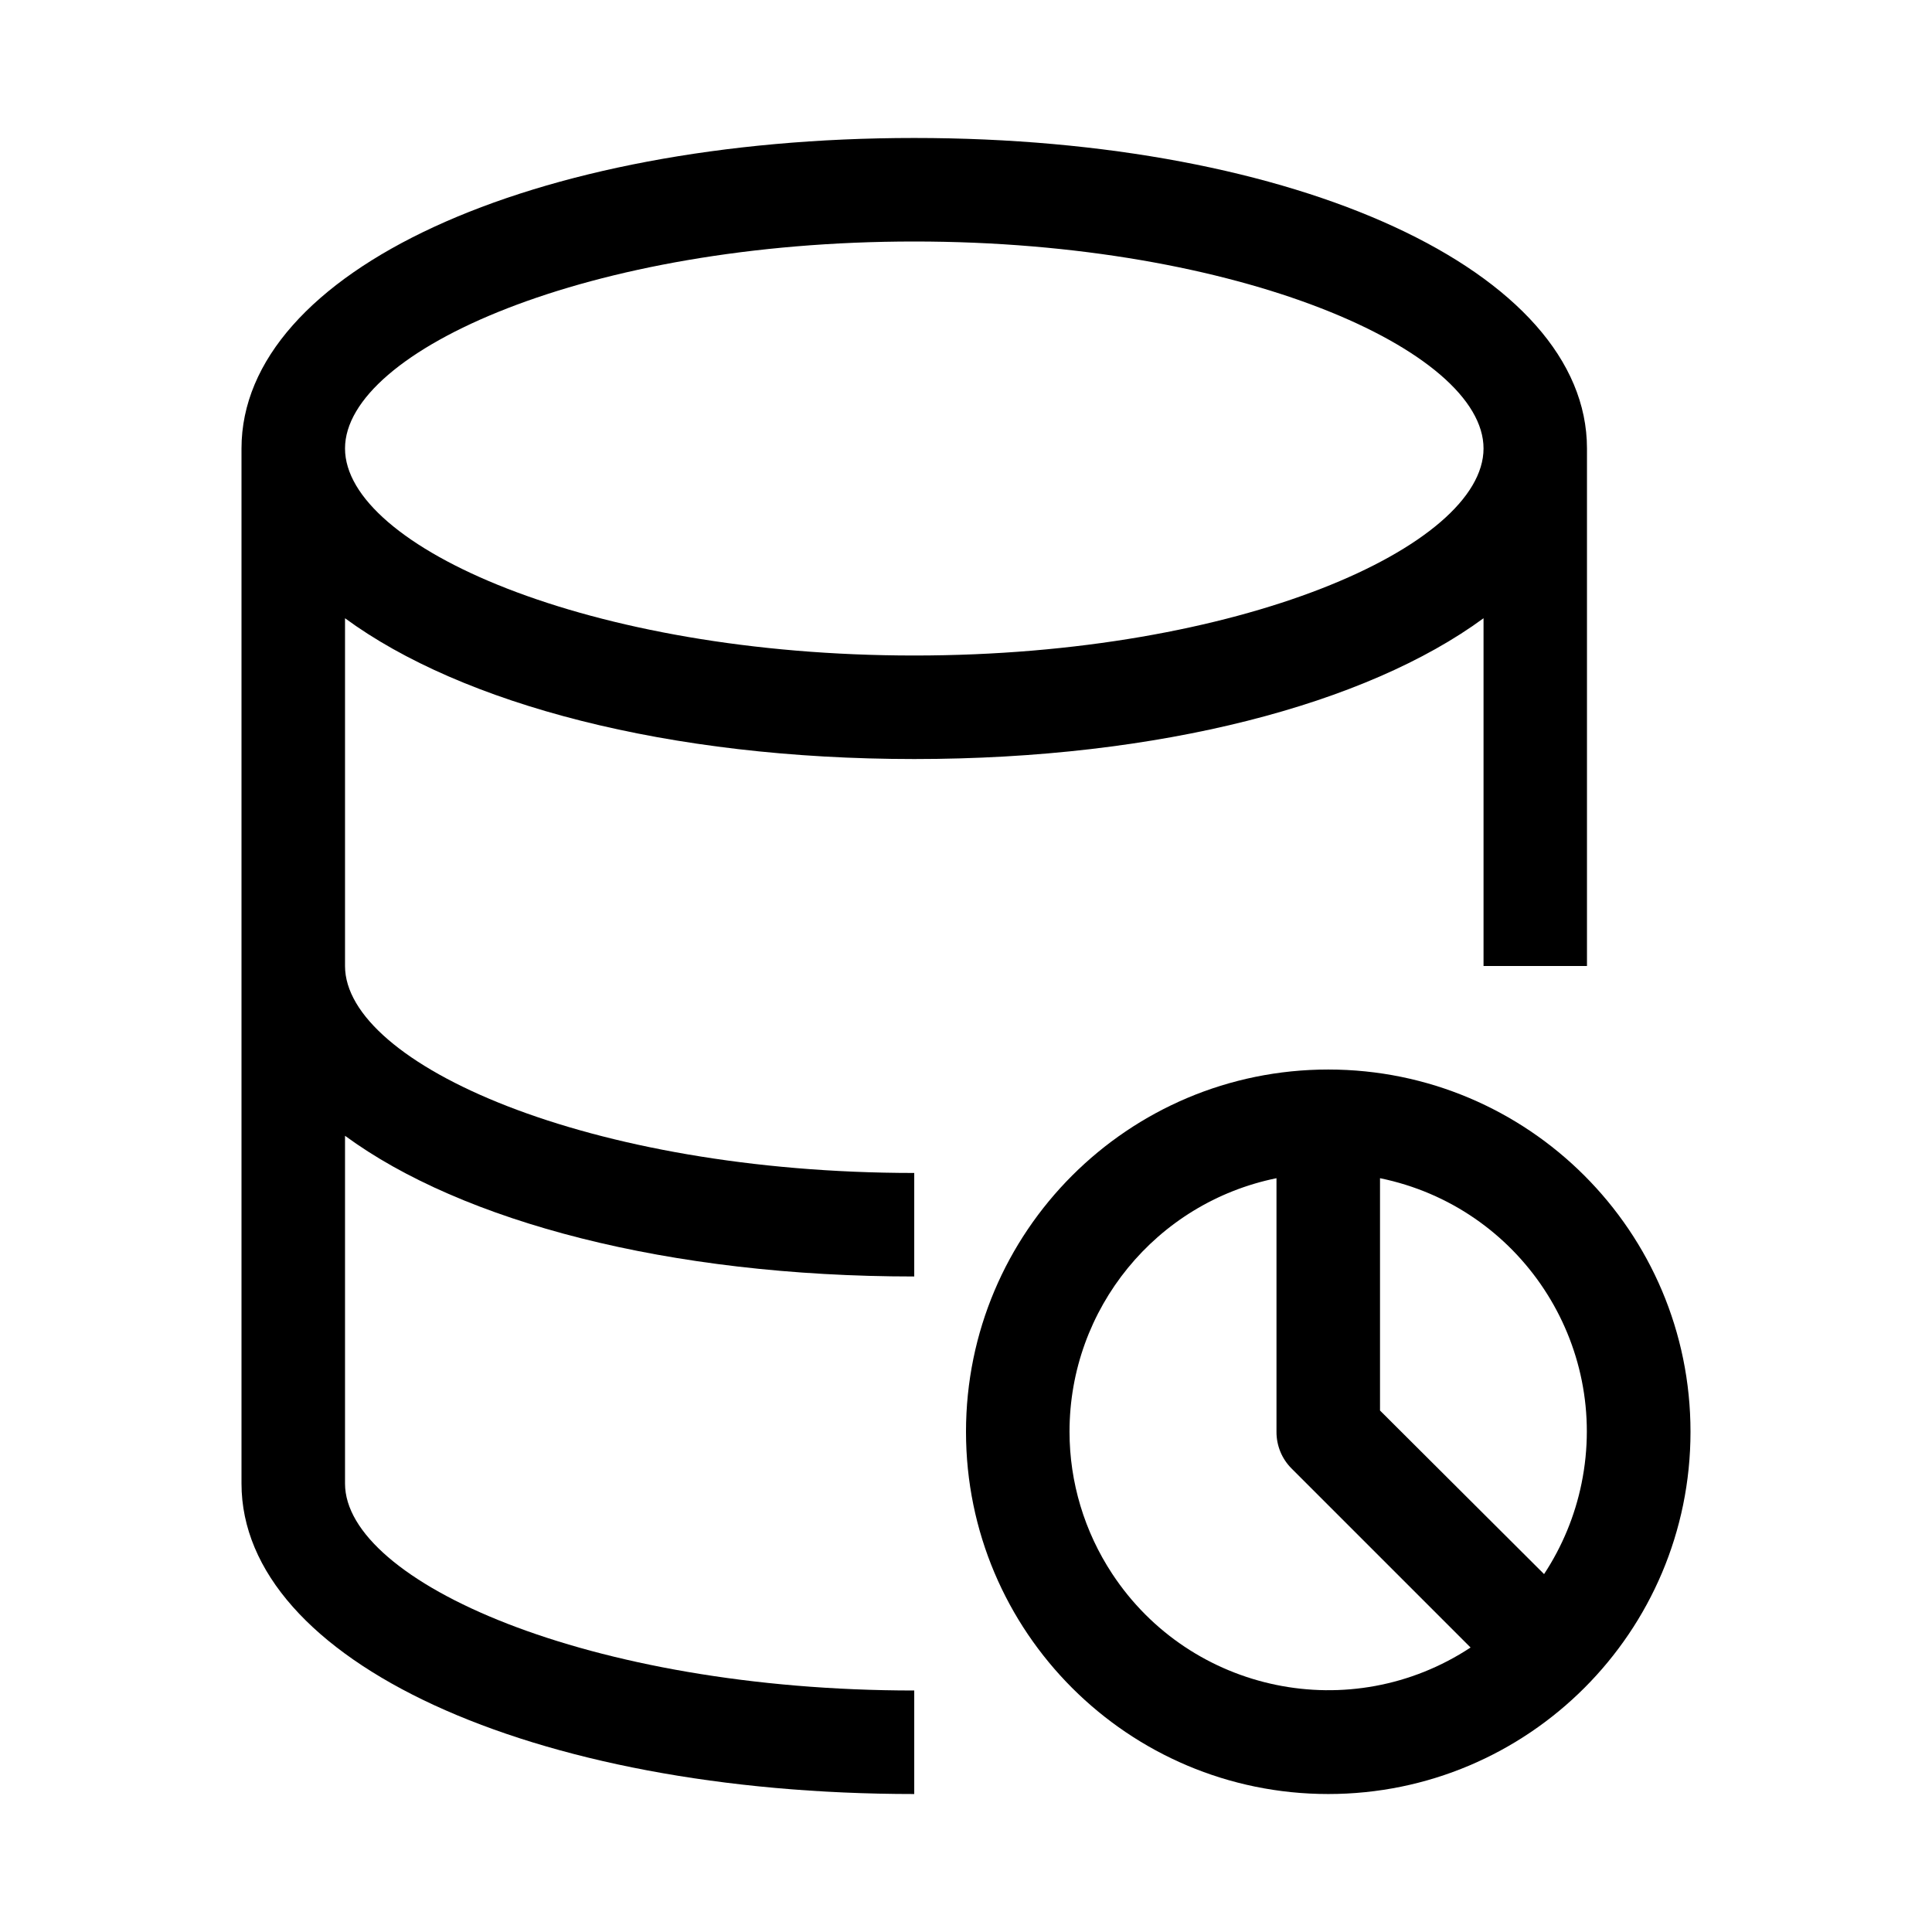
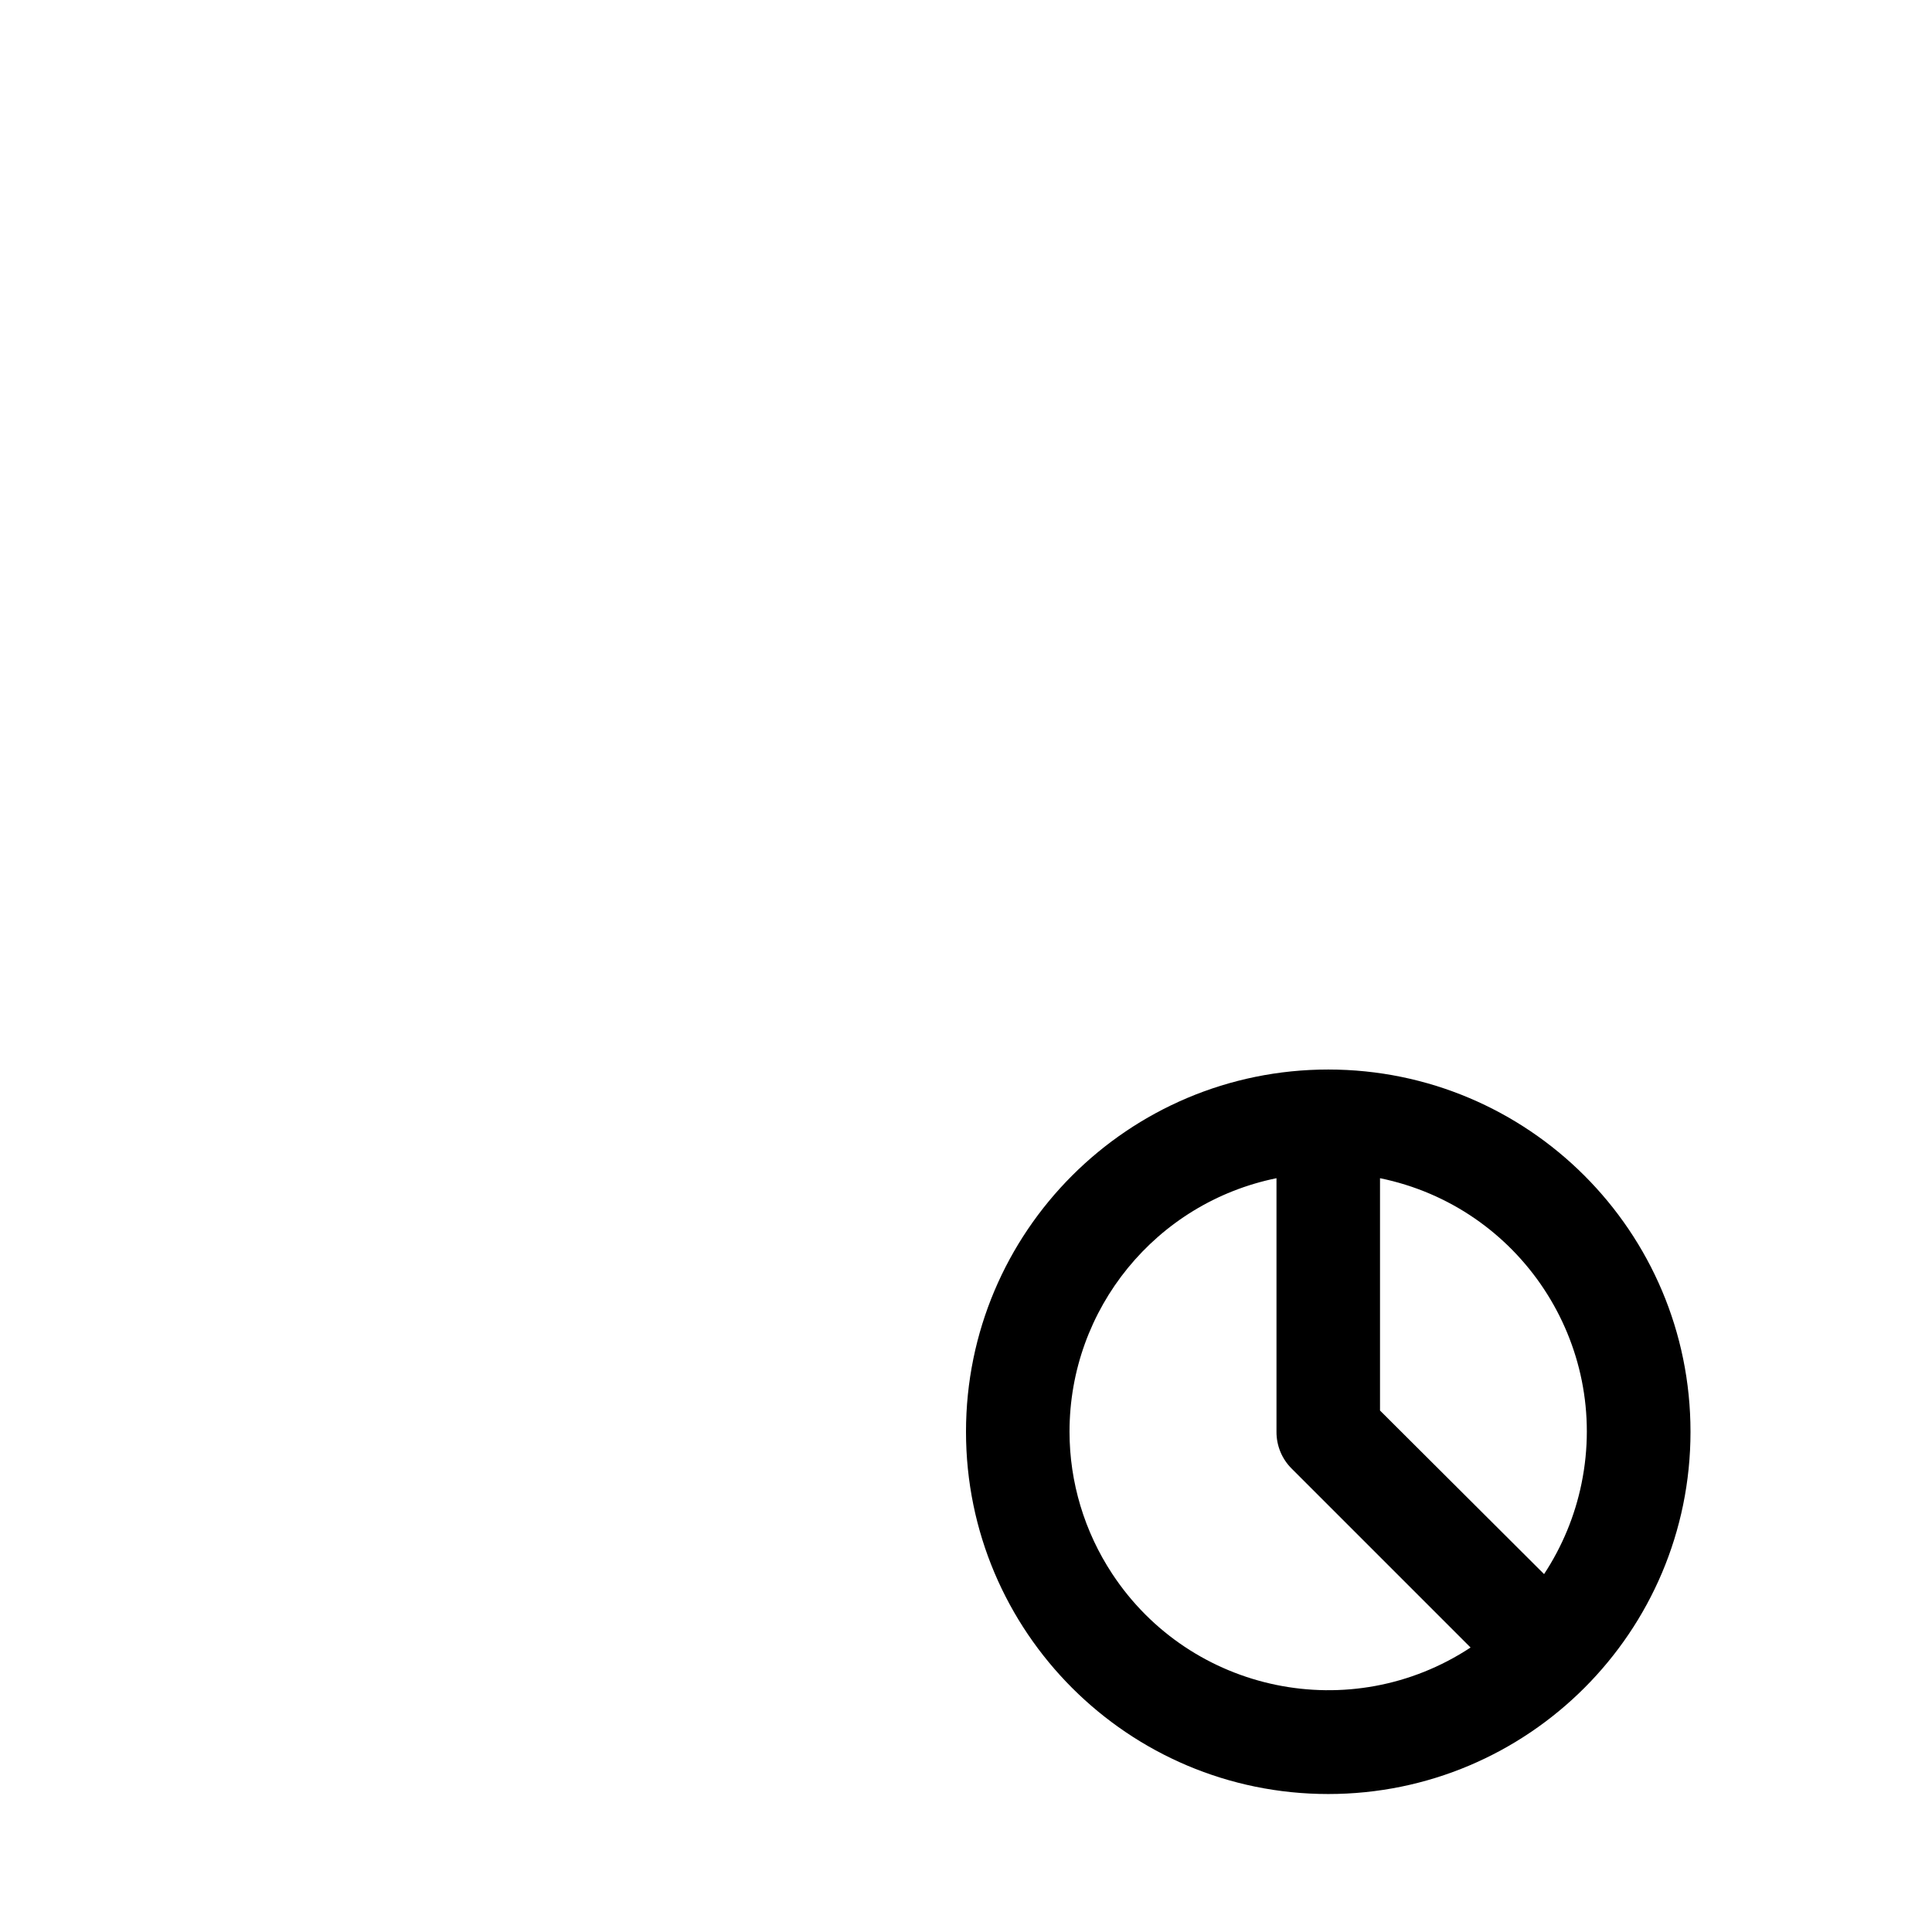
<svg xmlns="http://www.w3.org/2000/svg" width="24" height="24" viewBox="0 0 24 24" fill="none">
-   <path d="M11.357 9.429C14.411 9.429 16.976 8.747 18.429 7.68V12H19.714V5.571C19.714 3.373 16.121 1.714 11.357 1.714C6.594 1.714 3 3.373 3 5.571V18.429C3 20.627 6.594 22.286 11.357 22.286V21C7.307 21 4.286 19.644 4.286 18.429V14.109C5.739 15.176 8.304 15.857 11.357 15.857V14.571C7.307 14.571 4.286 13.215 4.286 12V7.68C5.739 8.747 8.304 9.429 11.357 9.429ZM11.357 3C15.407 3 18.429 4.356 18.429 5.571C18.429 6.786 15.407 8.143 11.357 8.143C7.307 8.143 4.286 6.786 4.286 5.571C4.286 4.356 7.307 3 11.357 3Z" fill="black" />
  <path d="M16.5 13.286C14.015 13.286 12 15.3 12 17.786C12 20.271 14.015 22.286 16.5 22.286C18.985 22.286 21 20.271 21 17.786C21 15.3 18.985 13.286 16.5 13.286ZM13.816 19.55C13.471 19.026 13.286 18.413 13.286 17.786C13.285 16.258 14.36 14.941 15.857 14.636V17.786C15.856 17.957 15.923 18.121 16.044 18.242L18.268 20.466C16.785 21.443 14.792 21.032 13.816 19.55ZM19.646 18.43C19.564 18.831 19.406 19.212 19.181 19.554L17.143 17.522V14.636C18.882 14.992 20.003 16.691 19.646 18.43Z" fill="black" />
</svg>